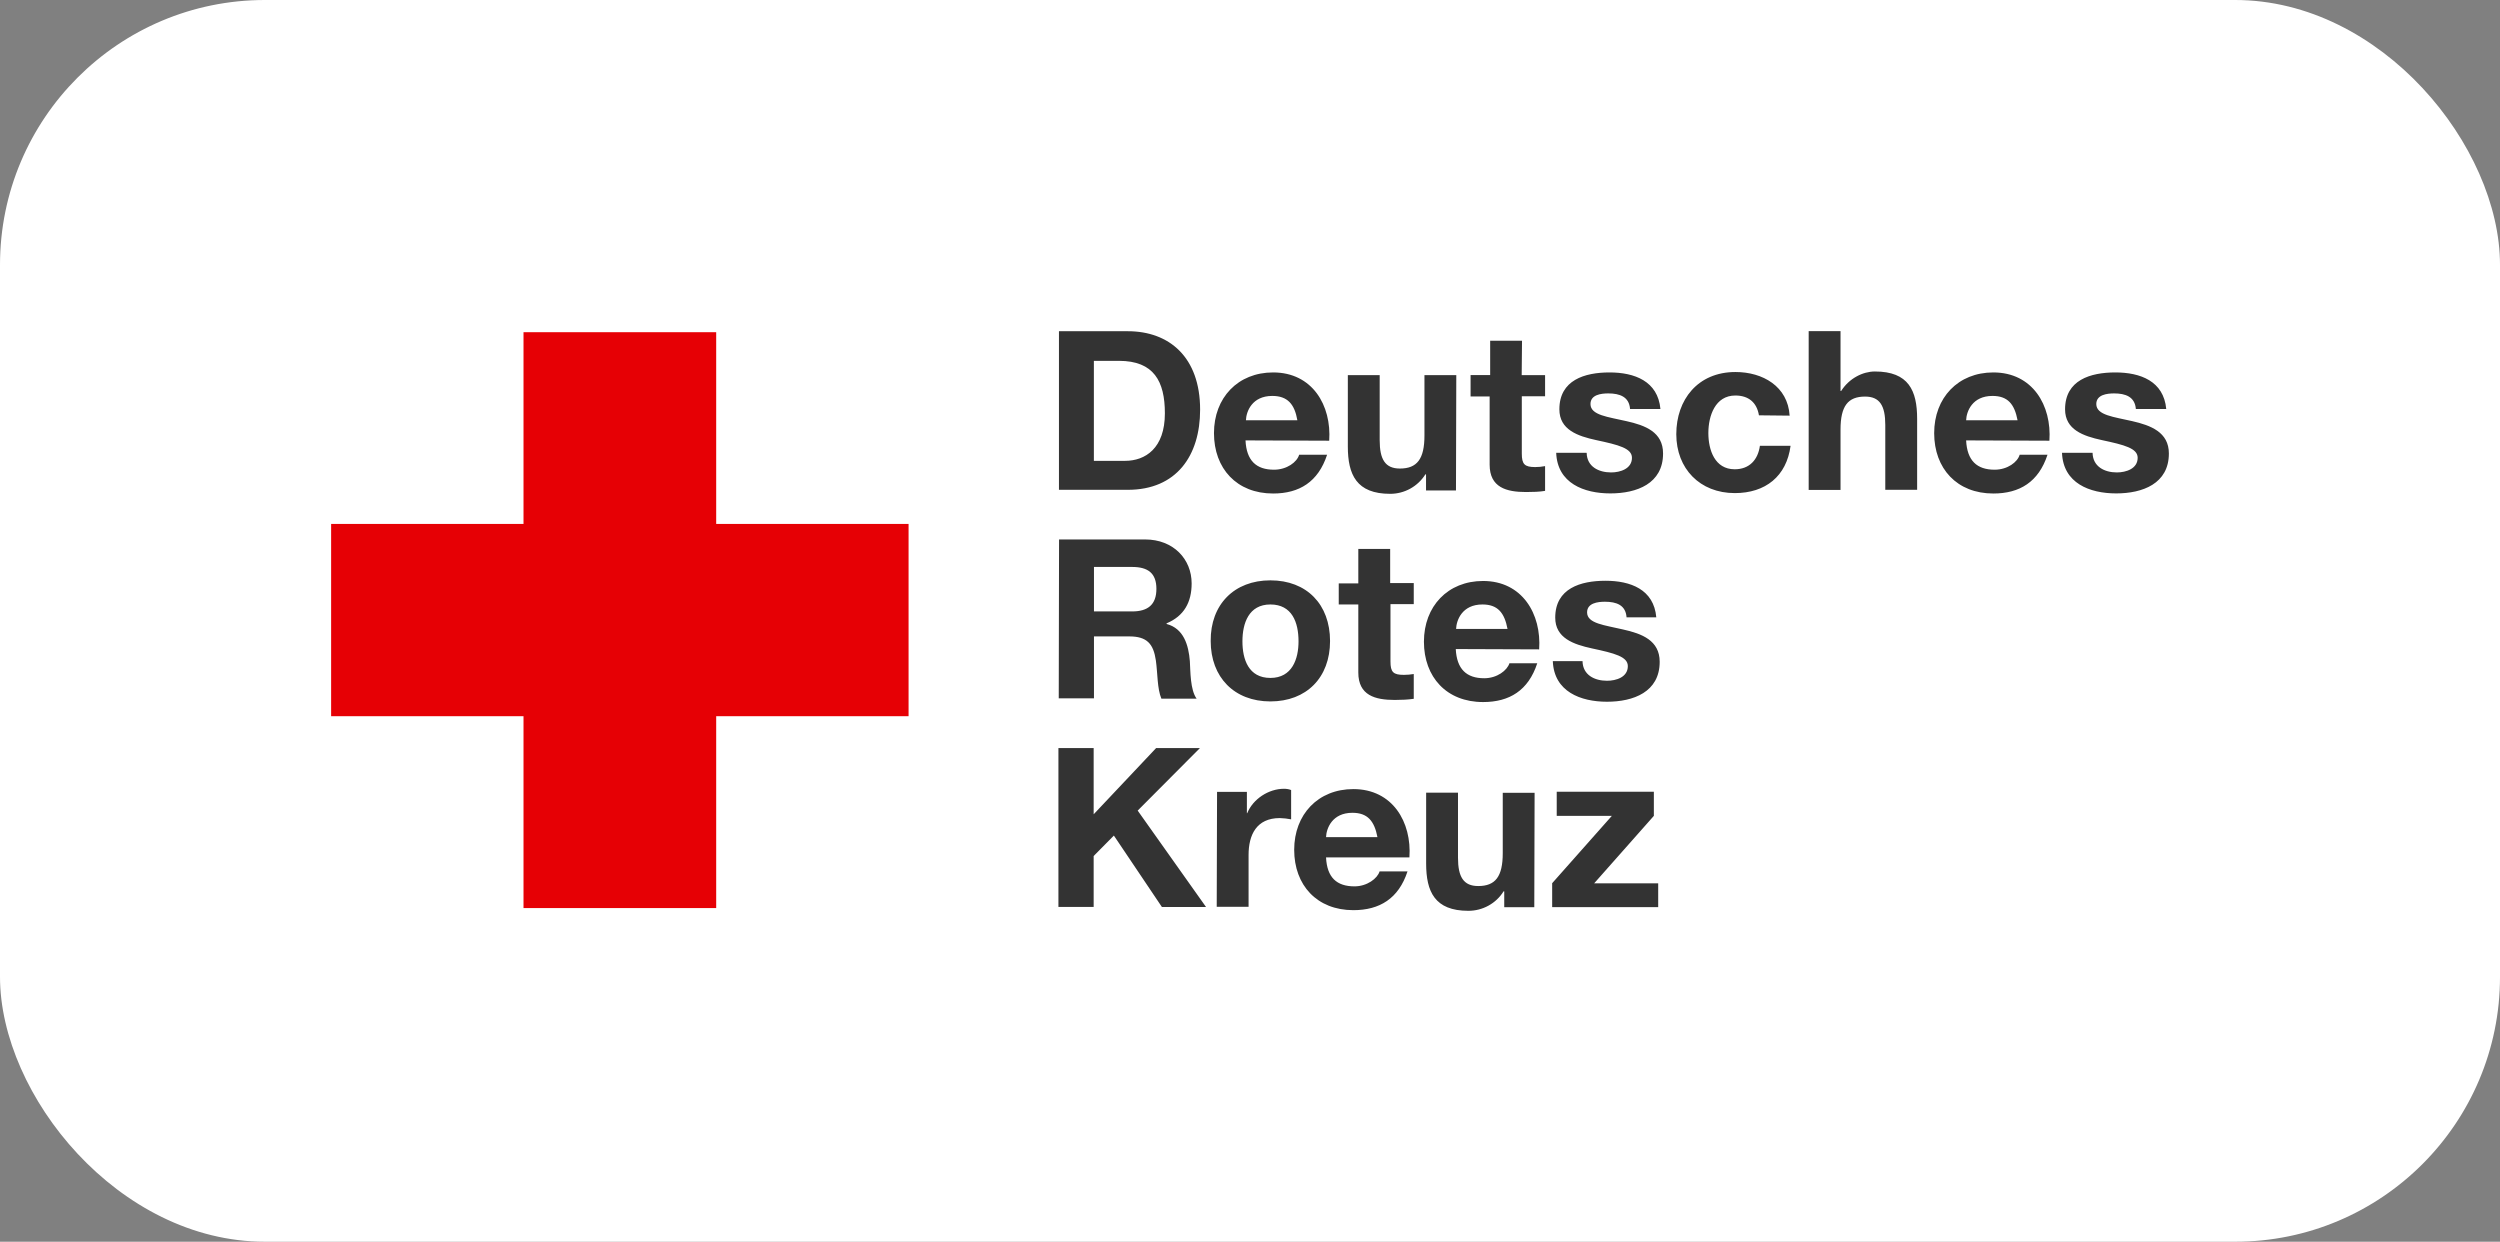
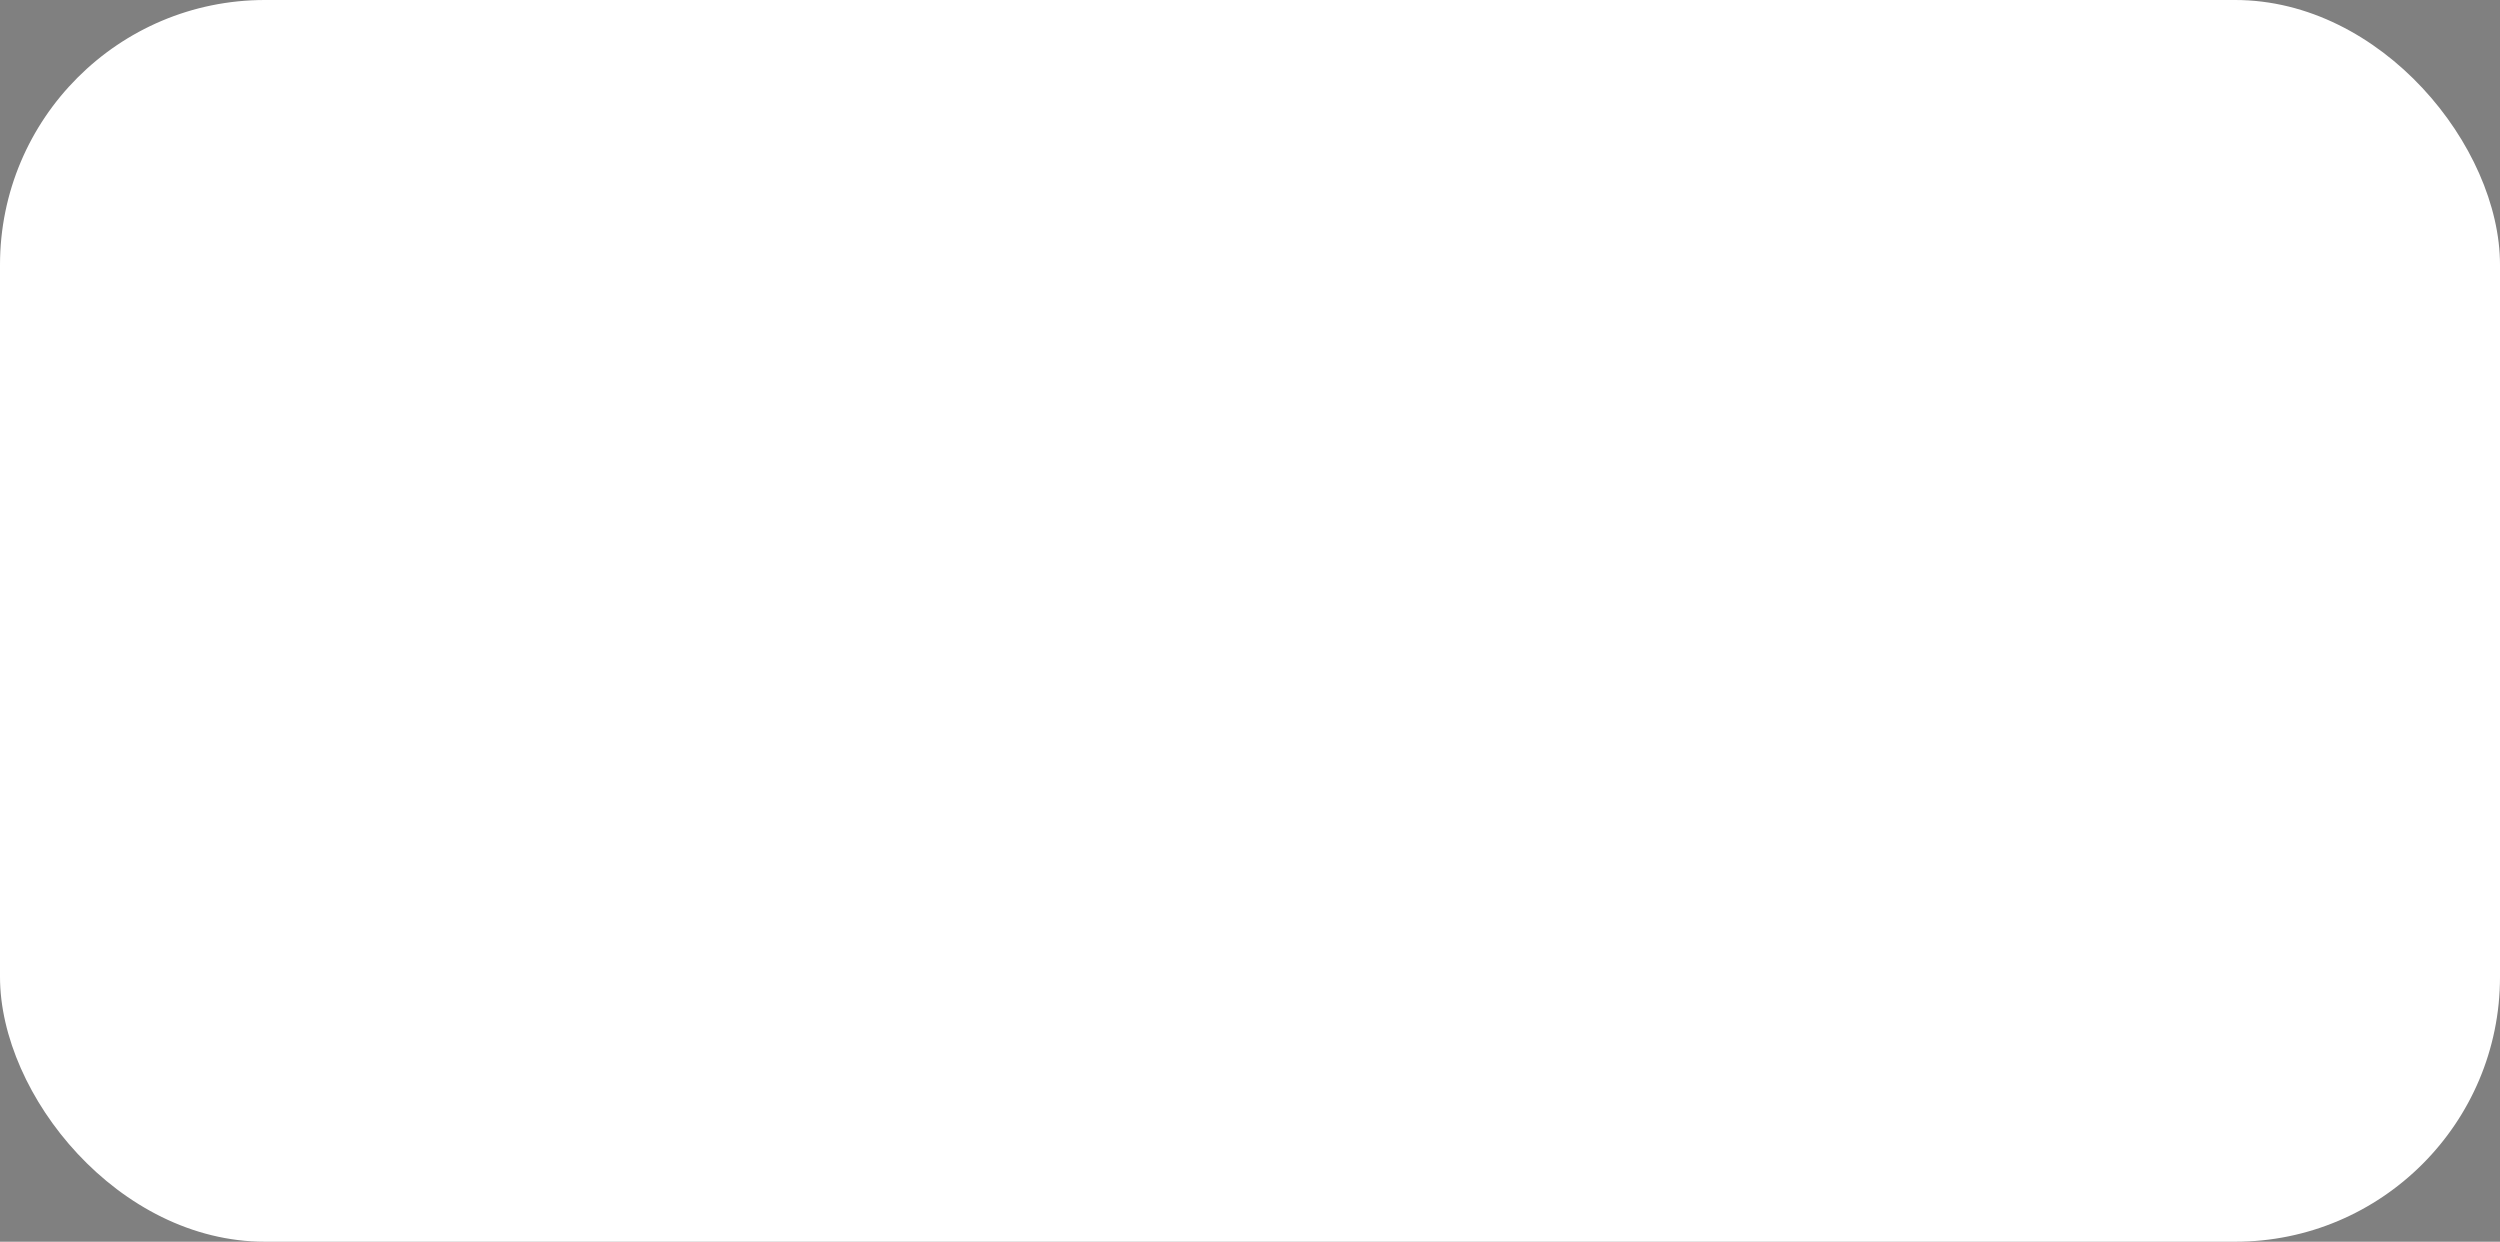
<svg xmlns="http://www.w3.org/2000/svg" width="151" height="75" viewBox="0 0 151 75" fill="none">
  <rect x="0" y="0" width="151" height="75" fill="#808080" stroke="none" />
  <rect width="151" height="75" rx="16" fill="white" />
  <g clip-path="url(#clip0_552_3355)">
-     <path d="M43.258 20.064V31.647H54.878V43.257H43.258V54.847H31.62V43.257H20V31.647H31.62V20.064H43.258Z" fill="#E60005" />
-     <path d="M63.941 20.006H68.121C70.621 20.006 72.487 21.572 72.487 24.742C72.487 27.523 71.061 29.585 68.121 29.585H63.961V20.006M66.07 27.835H67.955C69.176 27.835 70.359 27.078 70.359 24.965C70.359 23.03 69.694 21.795 67.585 21.795H66.07V27.835ZM75.229 26.6C75.286 27.816 75.874 28.37 76.948 28.37C77.728 28.37 78.341 27.911 78.469 27.466H80.157C79.62 29.108 78.476 29.808 76.897 29.808C74.698 29.808 73.324 28.3 73.324 26.161C73.324 24.023 74.769 22.495 76.897 22.495C79.268 22.495 80.431 24.487 80.284 26.619L75.235 26.6M78.361 25.385C78.194 24.411 77.766 23.914 76.846 23.914C75.625 23.914 75.273 24.85 75.254 25.385H78.361ZM87.948 29.624H86.132V28.65H86.094C85.634 29.382 84.835 29.827 83.966 29.827C81.933 29.827 81.409 28.669 81.409 26.969V22.66H83.333V26.588C83.333 27.746 83.665 28.3 84.554 28.3C85.589 28.3 86.037 27.727 86.037 26.308V22.66H87.96L87.941 29.624M91.917 22.66H93.323V23.933H91.917V27.396C91.917 28.039 92.083 28.211 92.728 28.211C92.933 28.211 93.118 28.192 93.323 28.153V29.649C92.991 29.706 92.582 29.719 92.172 29.719C90.99 29.719 89.974 29.445 89.974 28.064V23.946H88.823V22.654H90.006V20.579H91.93L91.91 22.66M95.835 27.358C95.854 28.185 96.557 28.535 97.311 28.535C97.867 28.535 98.57 28.312 98.57 27.651C98.57 27.078 97.778 26.874 96.404 26.581C95.291 26.339 94.186 25.957 94.186 24.723C94.186 22.953 95.72 22.495 97.215 22.495C98.711 22.495 100.136 23.011 100.29 24.704H98.455C98.404 23.965 97.829 23.762 97.139 23.762C96.71 23.762 96.065 23.838 96.065 24.404C96.065 25.085 97.139 25.181 98.231 25.436C99.376 25.69 100.449 26.098 100.449 27.39C100.449 29.216 98.858 29.802 97.266 29.802C95.675 29.802 94.064 29.191 93.994 27.351H95.822M106.24 25.085C106.112 24.309 105.614 23.889 104.815 23.889C103.594 23.889 103.185 25.124 103.185 26.155C103.185 27.186 103.575 28.344 104.776 28.344C105.665 28.344 106.182 27.771 106.298 26.925H108.151C107.908 28.771 106.63 29.783 104.783 29.783C102.674 29.783 101.248 28.306 101.248 26.225C101.248 24.143 102.546 22.47 104.821 22.47C106.47 22.47 107.985 23.335 108.094 25.105L106.246 25.085M109.244 20H111.168V23.615H111.206C111.692 22.845 112.523 22.438 113.245 22.438C115.284 22.438 115.795 23.596 115.795 25.296V29.585H113.871V25.665C113.871 24.506 113.539 23.953 112.651 23.953C111.615 23.953 111.168 24.525 111.168 25.945V29.592H109.244V20.006M118.754 26.6C118.812 27.816 119.4 28.37 120.474 28.37C121.253 28.37 121.861 27.911 121.988 27.466H123.669C123.133 29.108 121.988 29.808 120.397 29.808C118.198 29.808 116.824 28.3 116.824 26.161C116.824 24.023 118.269 22.495 120.397 22.495C122.768 22.495 123.931 24.487 123.784 26.619L118.754 26.6ZM121.861 25.385C121.675 24.411 121.273 23.914 120.346 23.914C119.125 23.914 118.774 24.85 118.754 25.385H121.861ZM126.392 27.358C126.411 28.185 127.114 28.535 127.856 28.535C128.412 28.535 129.115 28.312 129.115 27.651C129.115 27.078 128.322 26.874 126.948 26.581C125.836 26.339 124.73 25.957 124.73 24.723C124.73 22.953 126.264 22.495 127.766 22.495C129.268 22.495 130.687 23.011 130.841 24.704H129.006C128.949 23.965 128.38 23.762 127.69 23.762C127.268 23.762 126.616 23.838 126.616 24.404C126.616 25.085 127.69 25.181 128.783 25.436C129.895 25.69 131 26.098 131 27.39C131 29.216 129.409 29.802 127.817 29.802C126.226 29.802 124.615 29.191 124.545 27.351H126.392M63.967 32.583H69.163C70.883 32.583 71.975 33.78 71.975 35.237C71.975 36.377 71.515 37.21 70.461 37.65V37.688C71.496 37.961 71.79 38.961 71.867 39.934C71.905 40.546 71.886 41.666 72.276 42.2H70.148C69.892 41.589 69.924 40.673 69.815 39.896C69.668 38.884 69.278 38.439 68.205 38.439H66.076V42.181H63.948L63.967 32.583ZM66.076 36.93H68.383C69.329 36.93 69.847 36.523 69.847 35.568C69.847 34.614 69.329 34.244 68.383 34.244H66.076V36.93ZM76.731 35.053C78.929 35.053 80.335 36.51 80.335 38.719C80.335 40.927 78.91 42.366 76.731 42.366C74.551 42.366 73.126 40.908 73.126 38.719C73.107 36.51 74.551 35.053 76.731 35.053ZM76.731 40.947C78.047 40.947 78.431 39.801 78.431 38.738C78.431 37.592 78.041 36.51 76.731 36.51C75.421 36.51 75.043 37.65 75.043 38.738C75.043 39.826 75.414 40.947 76.731 40.947ZM83.985 35.218H85.391V36.491H83.985V39.954C83.985 40.596 84.151 40.762 84.797 40.762C85.001 40.762 85.187 40.743 85.391 40.711V42.207C85.059 42.258 84.65 42.277 84.247 42.277C83.058 42.277 82.042 42.003 82.042 40.622V36.51H80.86V35.237H82.042V33.156H83.966V35.218M87.928 39.196C87.986 40.412 88.574 40.966 89.648 40.966C90.428 40.966 91.035 40.488 91.169 40.062H92.85C92.313 41.704 91.169 42.404 89.578 42.404C87.373 42.404 86.005 40.896 86.005 38.757C86.005 36.618 87.449 35.091 89.578 35.091C91.942 35.091 93.112 37.083 92.965 39.222L87.928 39.203M91.054 37.987C90.869 37.007 90.46 36.51 89.539 36.51C88.318 36.51 87.967 37.452 87.948 37.987H91.054ZM95.585 39.941C95.605 40.768 96.308 41.118 97.062 41.118C97.618 41.118 98.321 40.902 98.321 40.234C98.321 39.661 97.522 39.457 96.154 39.164C95.042 38.922 93.936 38.541 93.936 37.306C93.936 35.536 95.47 35.078 96.972 35.078C98.474 35.078 99.893 35.594 100.04 37.287H98.244C98.193 36.548 97.637 36.345 96.934 36.345C96.512 36.345 95.86 36.421 95.86 36.988C95.86 37.669 96.934 37.758 98.027 38.019C99.171 38.273 100.245 38.681 100.245 39.973C100.245 41.799 98.653 42.385 97.062 42.385C95.47 42.385 93.86 41.774 93.79 39.934H95.585M63.929 45.185H66.057V49.183L69.828 45.185H72.474L68.716 48.96L72.845 54.784H70.18L67.278 50.468L66.057 51.703V54.777H63.929V45.179V45.185ZM73.497 47.827H75.312V49.119H75.331C75.683 48.253 76.629 47.642 77.555 47.642C77.683 47.642 77.849 47.661 77.984 47.719V49.488C77.76 49.444 77.53 49.418 77.3 49.412C75.894 49.412 75.414 50.424 75.414 51.639V54.771H73.49L73.51 47.827M80.093 51.786C80.15 53.002 80.738 53.536 81.812 53.536C82.573 53.536 83.199 53.059 83.327 52.632H85.014C84.477 54.274 83.327 54.974 81.742 54.974C79.543 54.974 78.169 53.466 78.169 51.328C78.169 49.189 79.613 47.661 81.742 47.661C84.113 47.661 85.276 49.654 85.129 51.786H80.093ZM83.199 50.57C83.013 49.59 82.605 49.093 81.684 49.093C80.463 49.093 80.112 50.035 80.093 50.564H83.199V50.57ZM92.671 54.796H90.856V53.835H90.817C90.364 54.567 89.558 55.013 88.689 55.013C86.657 55.013 86.139 53.854 86.139 52.155V47.878H88.063V51.805C88.063 52.963 88.395 53.517 89.284 53.517C90.319 53.517 90.766 52.95 90.766 51.531V47.884H92.69L92.671 54.79M93.745 53.352L97.356 49.278H94.026V47.821H99.893V49.278L96.288 53.352H100.155V54.79H93.751V53.352H93.745Z" fill="#333333" />
-   </g>
+     </g>
  <defs>
    <clipPath id="clip0_552_3355">
-       <rect width="111" height="35" fill="white" transform="translate(20 20)" />
-     </clipPath>
+       </clipPath>
  </defs>
</svg>